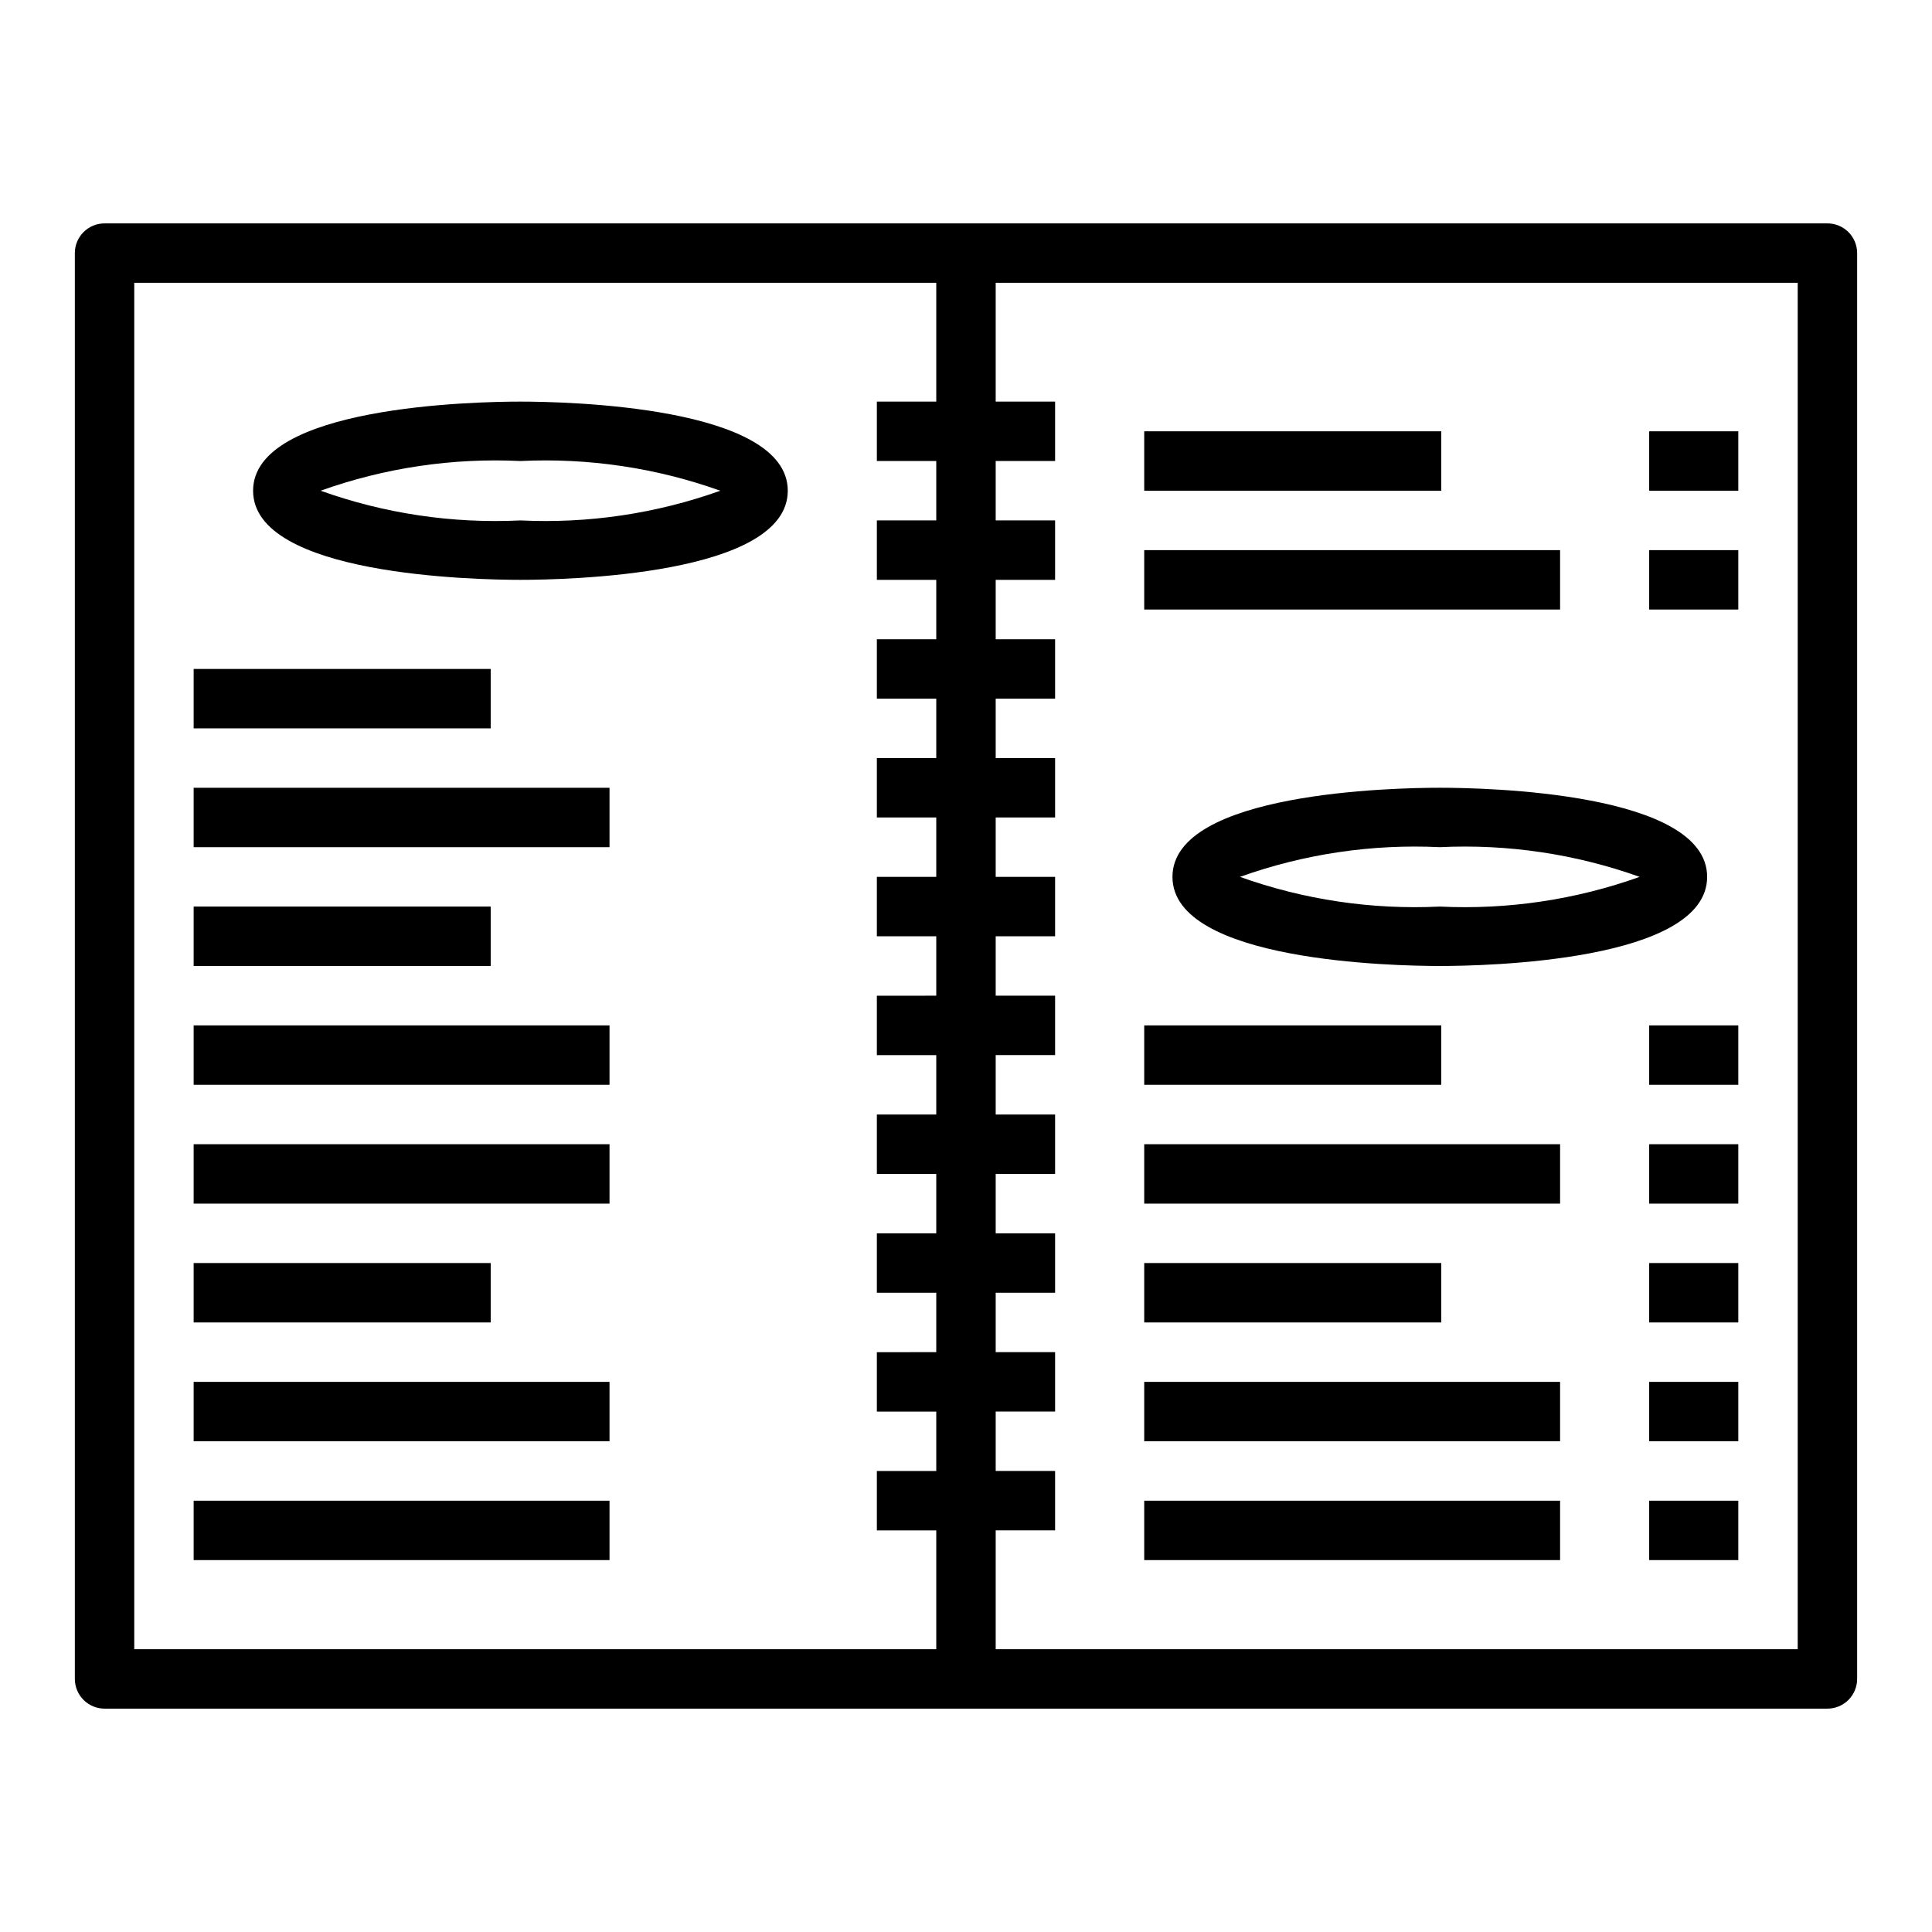
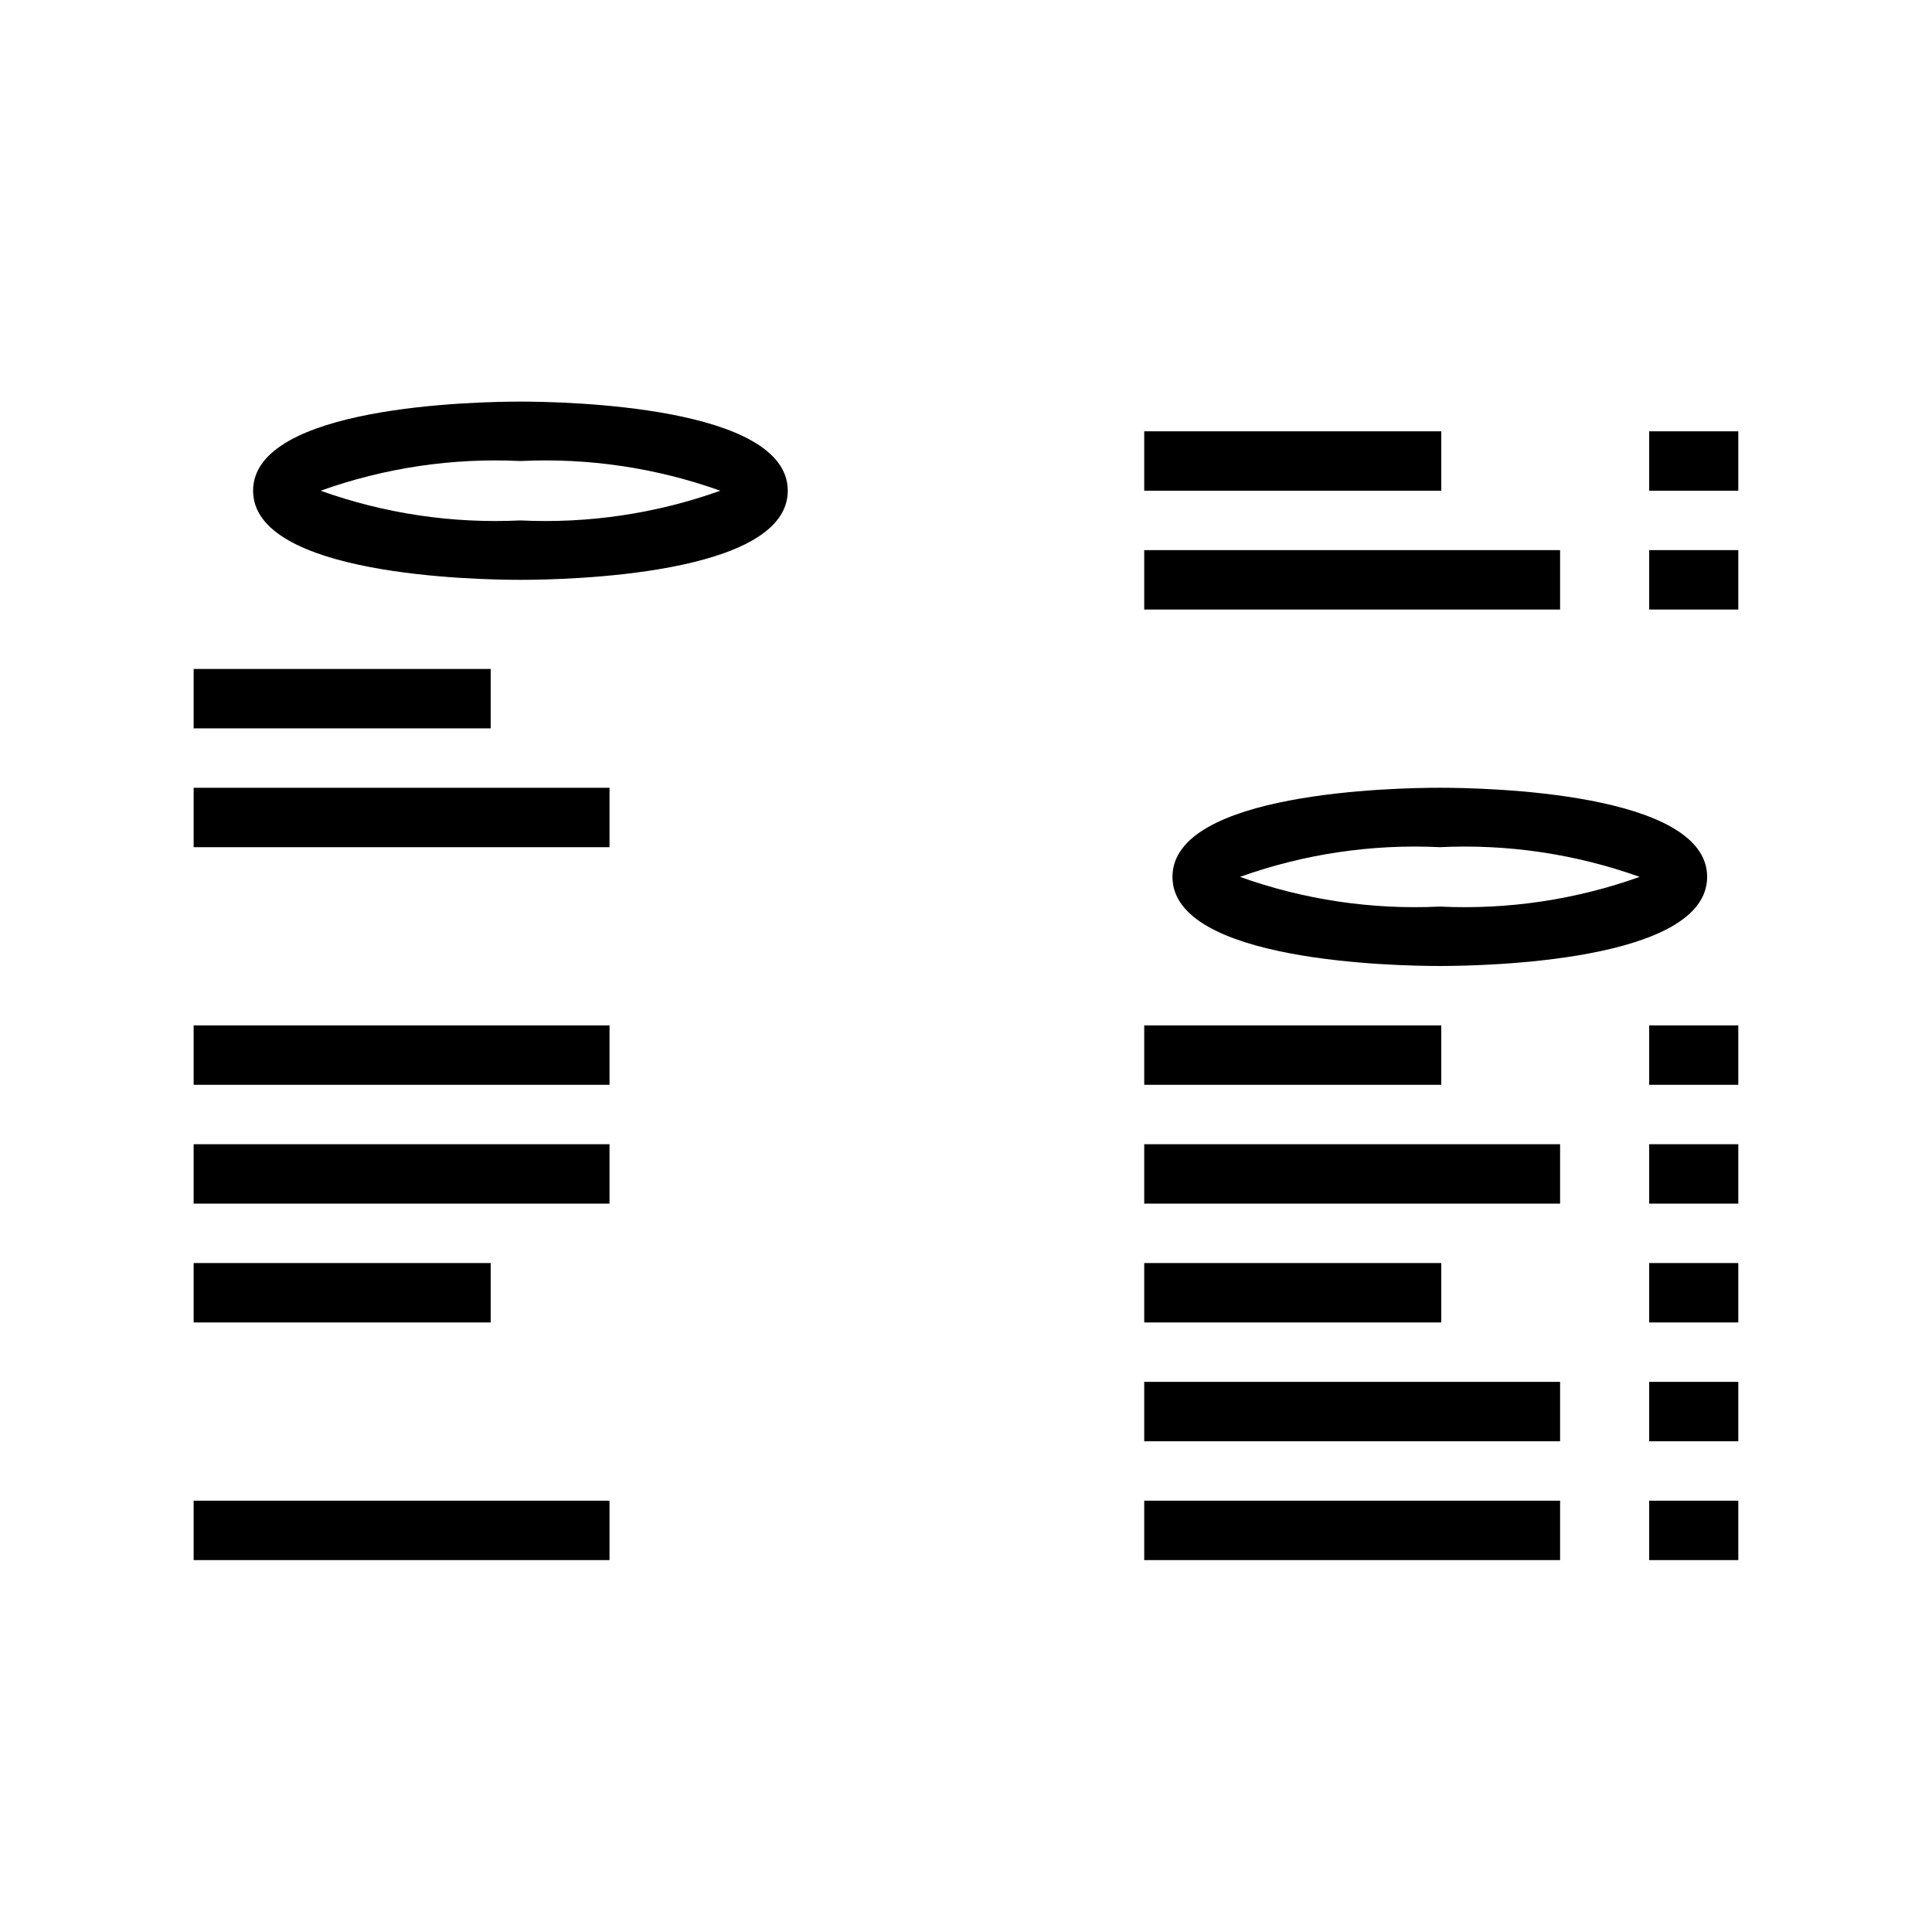
<svg xmlns="http://www.w3.org/2000/svg" fill="#000000" width="800px" height="800px" version="1.1" viewBox="144 144 512 512">
  <g>
-     <path d="m628.29 203.2h-456.58c-4.348 0-7.875 3.523-7.875 7.871v377.86c0 2.09 0.832 4.09 2.309 5.566 1.477 1.477 3.477 2.309 5.566 2.309h456.58c2.086 0 4.09-0.832 5.566-2.309 1.473-1.477 2.305-3.477 2.305-5.566v-377.86c0-2.09-0.832-4.09-2.305-5.566-1.477-1.477-3.481-2.305-5.566-2.305zm-448.71 15.742h212.54v31.488h-15.742v15.742h15.742v15.742l-15.742 0.004v15.742h15.742v15.742l-15.742 0.004v15.742h15.742v15.742l-15.742 0.004v15.742h15.742v15.742l-15.742 0.004v15.742h15.742v15.742l-15.742 0.004v15.742h15.742v15.742l-15.742 0.004v15.742h15.742v15.742l-15.742 0.004v15.742h15.742v15.742l-15.742 0.004v15.742h15.742v15.742l-15.742 0.004v15.742h15.742v31.488h-212.54zm440.83 362.11h-212.54v-31.488h15.742v-15.742h-15.742v-15.746h15.742v-15.742h-15.742v-15.746h15.742v-15.742h-15.742v-15.746h15.742v-15.742h-15.742v-15.746h15.742v-15.742h-15.742v-15.746h15.742v-15.742h-15.742v-15.746h15.742v-15.742h-15.742v-15.746h15.742v-15.742h-15.742v-15.742h15.742v-15.746h-15.742v-15.742h15.742v-15.746h-15.742v-31.488h212.54z" />
    <path d="m281.92 250.43c-11.809 0-70.848 1.141-70.848 23.617s59.039 23.617 70.848 23.617c11.809 0 70.848-1.141 70.848-23.617s-59.039-23.617-70.848-23.617zm0 31.488c-18 0.871-35.996-1.805-52.961-7.871 16.965-6.07 34.961-8.742 52.961-7.871 18-0.871 35.996 1.801 52.965 7.871-16.969 6.066-34.965 8.742-52.965 7.871z" />
    <path d="m195.32 321.28h78.719v15.742h-78.719z" />
    <path d="m195.32 352.77h110.21v15.742h-110.21z" />
-     <path d="m195.32 384.25h78.719v15.742h-78.719z" />
    <path d="m195.32 415.74h110.21v15.742h-110.21z" />
    <path d="m195.32 447.23h110.21v15.742h-110.21z" />
    <path d="m596.41 376.38c0-22.477-59.039-23.617-70.848-23.617s-70.848 1.141-70.848 23.617c0 22.477 59.039 23.617 70.848 23.617s70.848-1.145 70.848-23.617zm-70.848 7.871c-18 0.871-35.992-1.801-52.957-7.871 16.965-6.07 34.957-8.742 52.957-7.871 18-0.871 35.992 1.805 52.961 7.871-16.969 6.066-34.961 8.742-52.961 7.871z" />
    <path d="m447.23 415.74h78.719v15.742h-78.719z" />
    <path d="m581.05 415.74h23.617v15.742h-23.617z" />
    <path d="m447.23 447.23h110.21v15.742h-110.21z" />
    <path d="m581.05 447.23h23.617v15.742h-23.617z" />
    <path d="m447.23 478.72h78.719v15.742h-78.719z" />
    <path d="m581.05 478.72h23.617v15.742h-23.617z" />
    <path d="m447.23 510.21h110.21v15.742h-110.21z" />
    <path d="m581.05 510.21h23.617v15.742h-23.617z" />
    <path d="m447.23 541.7h110.21v15.742h-110.21z" />
    <path d="m581.05 541.7h23.617v15.742h-23.617z" />
    <path d="m447.23 258.3h78.719v15.742h-78.719z" />
    <path d="m581.05 258.3h23.617v15.742h-23.617z" />
    <path d="m447.23 289.79h110.21v15.742h-110.21z" />
-     <path d="m581.05 289.79h23.617v15.742h-23.617z" />
+     <path d="m581.05 289.79h23.617v15.742h-23.617" />
    <path d="m195.32 478.72h78.719v15.742h-78.719z" />
-     <path d="m195.32 510.21h110.21v15.742h-110.21z" />
    <path d="m195.32 541.7h110.21v15.742h-110.21z" />
  </g>
</svg>